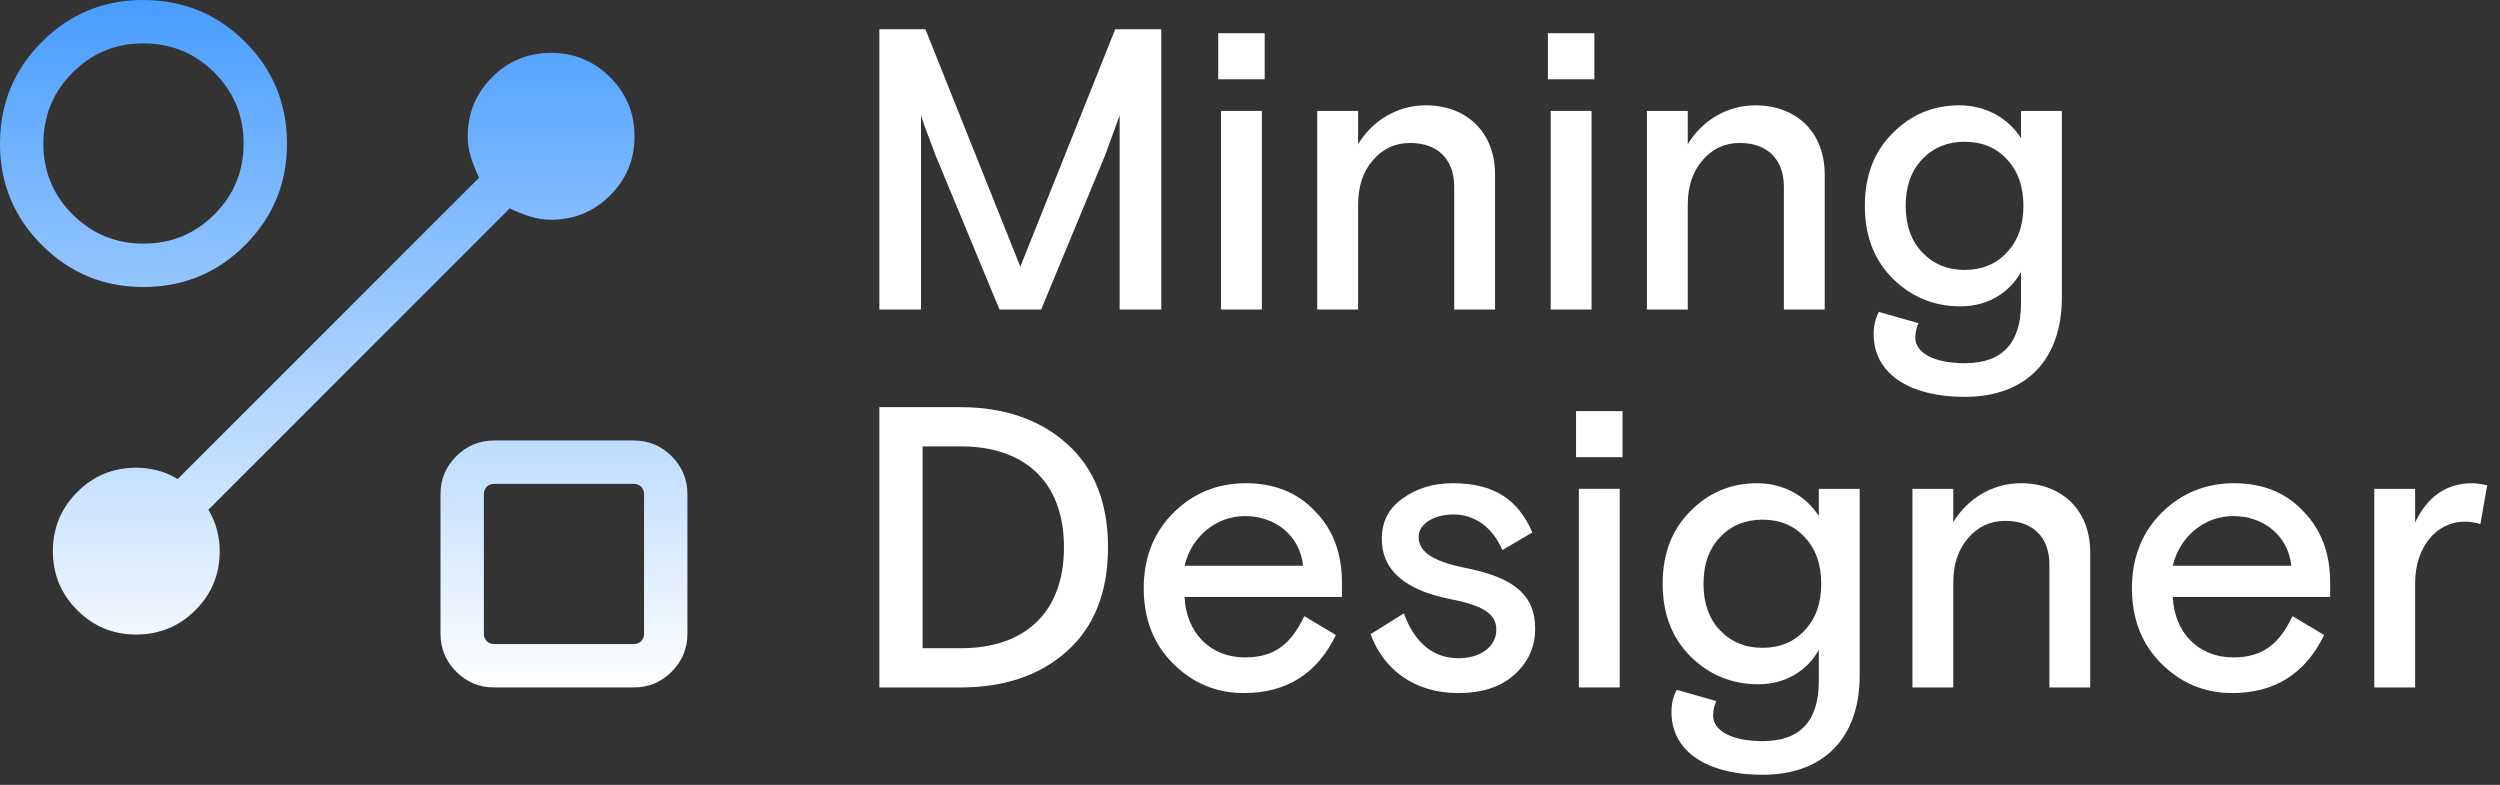
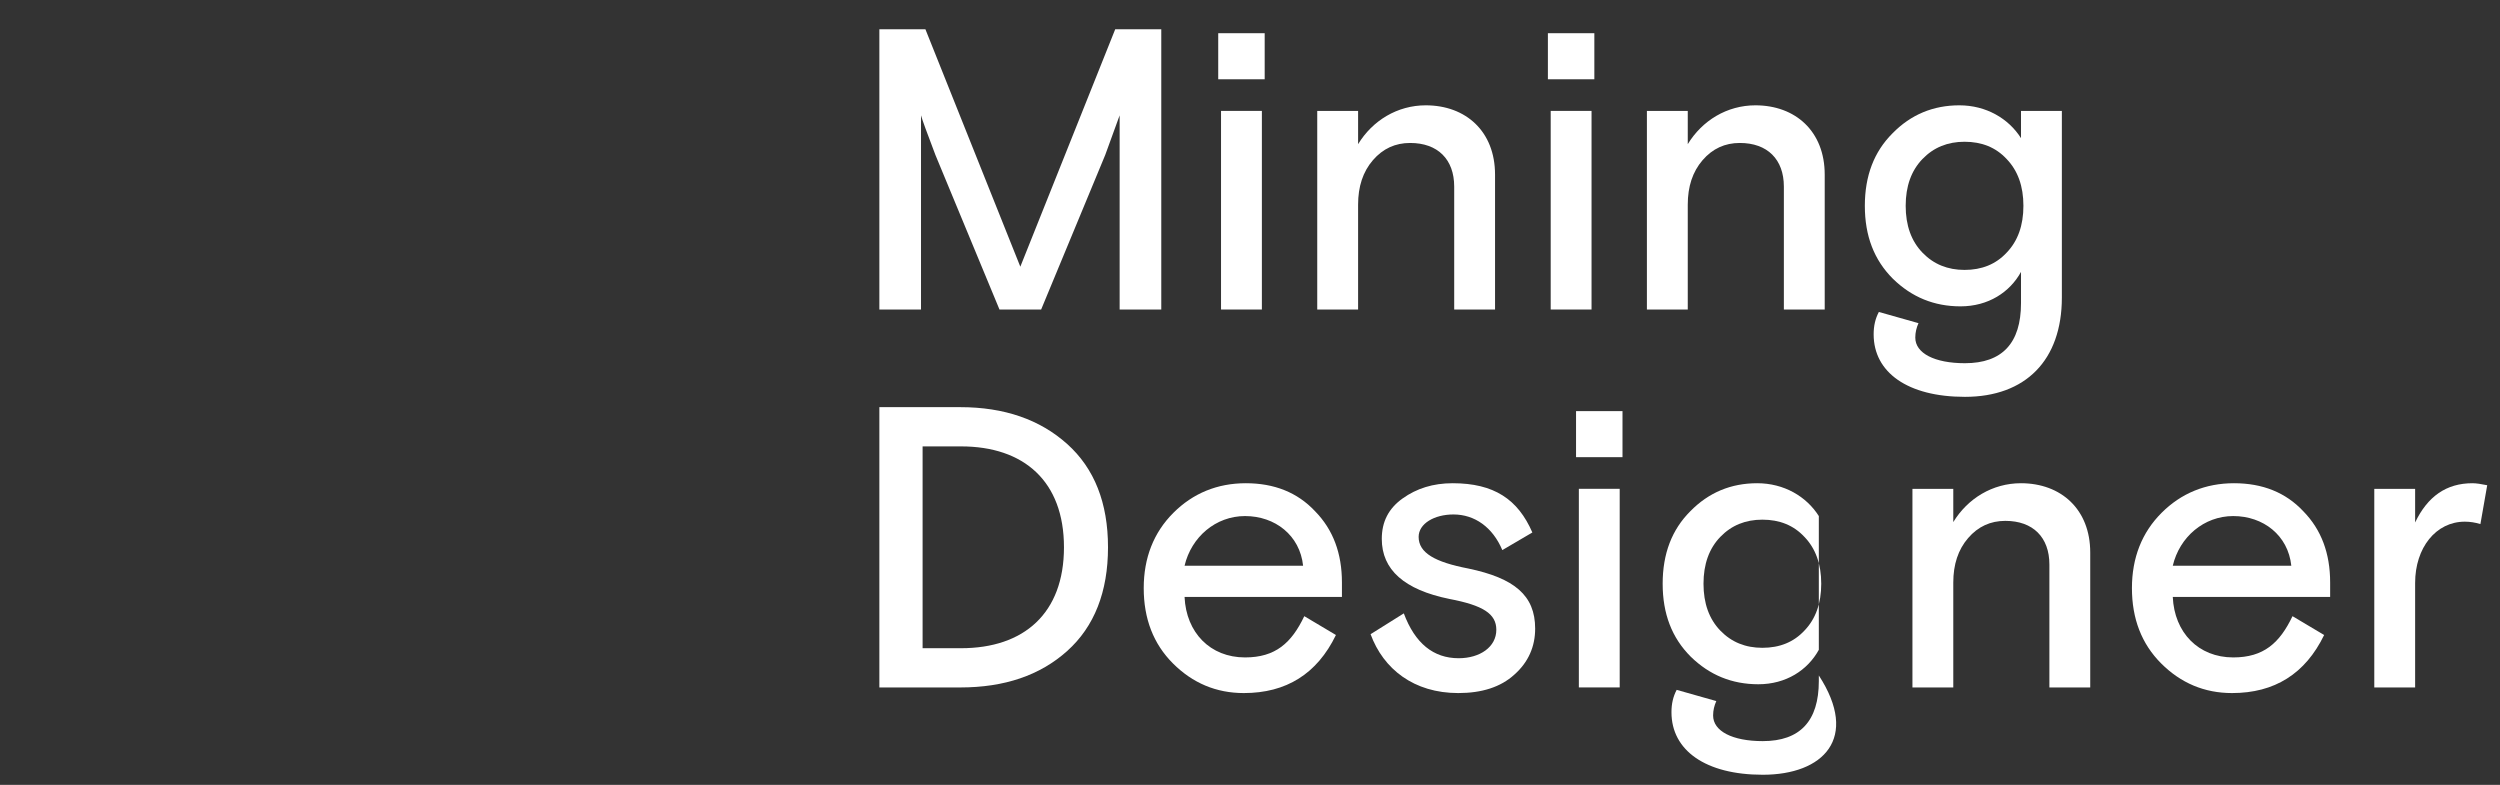
<svg xmlns="http://www.w3.org/2000/svg" width="172" height="54" viewBox="0 0 172 54" fill="none">
  <rect x="0" y="0" width="172" height="54" fill="#333333" stroke="none" />
  <path d="M171.12 33.384L170.652 36.056C170.294 35.946 169.935 35.891 169.577 35.891C167.594 35.891 166.161 37.682 166.161 40.106V47.297H163.351V33.632H166.161V35.946C167.015 34.155 168.31 33.246 170.101 33.246C170.376 33.246 170.707 33.301 171.12 33.384Z" fill="white" />
  <path d="M160.314 40.079V41.071H149.487C149.597 43.523 151.25 45.231 153.647 45.231C155.741 45.231 156.843 44.239 157.724 42.393L159.901 43.688C158.606 46.36 156.485 47.683 153.564 47.683C151.663 47.683 150.038 46.994 148.688 45.644C147.338 44.294 146.677 42.558 146.677 40.464C146.677 38.37 147.365 36.635 148.715 35.285C150.065 33.935 151.746 33.246 153.702 33.246C155.658 33.246 157.256 33.88 158.468 35.175C159.708 36.442 160.314 38.068 160.314 40.079ZM153.647 35.505C151.636 35.505 149.955 36.938 149.487 38.922H157.642C157.421 36.828 155.713 35.505 153.647 35.505Z" fill="white" />
  <path d="M143.808 38.012V47.297H140.998V38.839C140.998 36.965 139.869 35.836 137.968 35.836C136.948 35.836 136.094 36.222 135.405 37.021C134.717 37.819 134.386 38.839 134.386 40.079V47.297H131.576V33.632H134.386V35.919C135.378 34.293 137.086 33.246 139.042 33.246C141.797 33.246 143.808 35.037 143.808 38.012Z" fill="white" />
-   <path d="M115.355 47.462L118.082 48.234C117.945 48.537 117.862 48.867 117.862 49.225C117.862 50.3 119.184 50.989 121.278 50.989C123.841 50.989 125.135 49.611 125.135 46.856V44.707C124.364 46.112 122.876 47.077 120.975 47.077C119.157 47.077 117.614 46.443 116.319 45.176C115.024 43.881 114.391 42.228 114.391 40.161C114.391 38.095 115.024 36.442 116.292 35.175C117.559 33.88 119.102 33.246 120.893 33.246C122.739 33.246 124.281 34.155 125.135 35.505V33.632H127.946V46.471C127.946 50.796 125.438 53.303 121.278 53.303C117.339 53.303 114.997 51.623 114.997 49.005C114.997 48.427 115.107 47.931 115.355 47.462ZM124.144 36.938C123.4 36.139 122.435 35.753 121.251 35.753C120.094 35.753 119.129 36.139 118.358 36.938C117.587 37.737 117.201 38.811 117.201 40.161C117.201 41.511 117.587 42.586 118.358 43.385C119.129 44.184 120.094 44.569 121.251 44.569C122.435 44.569 123.4 44.184 124.144 43.385C124.915 42.586 125.301 41.511 125.301 40.161C125.301 38.811 124.915 37.737 124.144 36.938Z" fill="white" />
+   <path d="M115.355 47.462L118.082 48.234C117.945 48.537 117.862 48.867 117.862 49.225C117.862 50.3 119.184 50.989 121.278 50.989C123.841 50.989 125.135 49.611 125.135 46.856V44.707C124.364 46.112 122.876 47.077 120.975 47.077C119.157 47.077 117.614 46.443 116.319 45.176C115.024 43.881 114.391 42.228 114.391 40.161C114.391 38.095 115.024 36.442 116.292 35.175C117.559 33.88 119.102 33.246 120.893 33.246C122.739 33.246 124.281 34.155 125.135 35.505V33.632V46.471C127.946 50.796 125.438 53.303 121.278 53.303C117.339 53.303 114.997 51.623 114.997 49.005C114.997 48.427 115.107 47.931 115.355 47.462ZM124.144 36.938C123.4 36.139 122.435 35.753 121.251 35.753C120.094 35.753 119.129 36.139 118.358 36.938C117.587 37.737 117.201 38.811 117.201 40.161C117.201 41.511 117.587 42.586 118.358 43.385C119.129 44.184 120.094 44.569 121.251 44.569C122.435 44.569 123.4 44.184 124.144 43.385C124.915 42.586 125.301 41.511 125.301 40.161C125.301 38.811 124.915 37.737 124.144 36.938Z" fill="white" />
  <path d="M111.435 47.295H108.625V33.63H111.435V47.295ZM111.628 31.453H108.432V28.285H111.628V31.453Z" fill="white" />
  <path d="M97.602 36.938C97.602 38.04 98.731 38.674 101.018 39.114C104.186 39.776 105.619 40.96 105.619 43.247C105.619 44.487 105.151 45.561 104.186 46.415C103.25 47.269 101.955 47.683 100.329 47.683C97.271 47.683 95.177 46.03 94.296 43.633L96.582 42.2C97.354 44.266 98.621 45.286 100.357 45.286C101.817 45.286 102.947 44.514 102.947 43.33C102.947 42.228 102.037 41.649 99.723 41.208C96.61 40.575 95.067 39.197 95.067 37.076C95.067 35.891 95.535 34.982 96.5 34.293C97.464 33.604 98.594 33.246 99.944 33.246C102.781 33.246 104.434 34.348 105.426 36.635L103.36 37.847C102.699 36.277 101.459 35.395 99.999 35.395C98.676 35.395 97.602 36.029 97.602 36.938Z" fill="white" />
  <path d="M92.325 40.079V41.071H81.498C81.608 43.523 83.261 45.231 85.658 45.231C87.752 45.231 88.854 44.239 89.735 42.393L91.912 43.688C90.617 46.36 88.496 47.683 85.575 47.683C83.674 47.683 82.049 46.994 80.699 45.644C79.349 44.294 78.688 42.558 78.688 40.464C78.688 38.37 79.376 36.635 80.726 35.285C82.076 33.935 83.757 33.246 85.713 33.246C87.669 33.246 89.267 33.88 90.479 35.175C91.719 36.442 92.325 38.068 92.325 40.079ZM85.658 35.505C83.647 35.505 81.966 36.938 81.498 38.922H89.653C89.432 36.828 87.724 35.505 85.658 35.505Z" fill="white" />
  <path d="M66.065 47.297H60.5V28.012H66.065C69.096 28.012 71.548 28.866 73.421 30.546C75.295 32.227 76.231 34.596 76.231 37.654C76.231 40.713 75.295 43.109 73.421 44.79C71.548 46.471 69.096 47.297 66.065 47.297ZM63.475 44.597H66.12C70.446 44.597 73.201 42.2 73.201 37.654C73.201 33.109 70.446 30.712 66.12 30.712H63.475V44.597Z" fill="white" />
  <path d="M129.265 21.462L131.992 22.234C131.855 22.537 131.772 22.867 131.772 23.226C131.772 24.3 133.094 24.989 135.188 24.989C137.75 24.989 139.045 23.611 139.045 20.856V18.707C138.274 20.112 136.786 21.077 134.885 21.077C133.067 21.077 131.524 20.443 130.229 19.176C128.934 17.881 128.301 16.228 128.301 14.161C128.301 12.095 128.934 10.442 130.202 9.175C131.469 7.88 133.012 7.246 134.803 7.246C136.648 7.246 138.191 8.155 139.045 9.505V7.632H141.856V20.471C141.856 24.796 139.348 27.303 135.188 27.303C131.248 27.303 128.907 25.622 128.907 23.005C128.907 22.427 129.017 21.931 129.265 21.462ZM138.054 10.938C137.31 10.139 136.345 9.753 135.161 9.753C134.004 9.753 133.039 10.139 132.268 10.938C131.496 11.737 131.111 12.811 131.111 14.161C131.111 15.511 131.496 16.586 132.268 17.385C133.039 18.184 134.004 18.57 135.161 18.57C136.345 18.57 137.31 18.184 138.054 17.385C138.825 16.586 139.211 15.511 139.211 14.161C139.211 12.811 138.825 11.737 138.054 10.938Z" fill="white" />
  <path d="M125.54 12.012V21.297H122.73V12.839C122.73 10.965 121.6 9.836 119.699 9.836C118.68 9.836 117.826 10.222 117.137 11.021C116.448 11.819 116.118 12.839 116.118 14.079V21.297H113.307V7.632H116.118V9.919C117.109 8.293 118.818 7.246 120.774 7.246C123.529 7.246 125.54 9.037 125.54 12.012Z" fill="white" />
  <path d="M109.498 21.295H106.688V7.63H109.498V21.295ZM109.691 5.454H106.495V2.285H109.691V5.454Z" fill="white" />
  <path d="M102.859 12.012V21.297H100.049V12.839C100.049 10.965 98.919 9.836 97.018 9.836C95.999 9.836 95.145 10.222 94.456 11.021C93.767 11.819 93.437 12.839 93.437 14.079V21.297H90.626V7.632H93.437V9.919C94.428 8.293 96.137 7.246 98.093 7.246C100.848 7.246 102.859 9.037 102.859 12.012Z" fill="white" />
  <path d="M86.817 21.295H84.007V7.63H86.817V21.295ZM87.01 5.454H83.814V2.285H87.01V5.454Z" fill="white" />
  <path d="M63.365 21.297H60.5V2.012H63.668L70.198 18.349L76.727 2.012H79.896V21.297H77.031V7.935L76.039 10.663L71.63 21.297H68.765L64.357 10.663C63.779 9.147 63.448 8.238 63.365 7.935V21.297Z" fill="white" />
-   <path d="M9.853 19.745C7.131 19.745 4.808 18.785 2.885 16.865C0.962 14.946 0 12.624 0 9.9C0 7.144 0.96 4.805 2.88 2.883C4.799 0.961 7.121 0 9.844 0C12.601 0 14.94 0.96 16.862 2.88C18.784 4.799 19.745 7.136 19.745 9.892C19.745 12.614 18.785 14.937 16.865 16.86C14.946 18.783 12.608 19.745 9.853 19.745ZM9.872 16.76C11.786 16.76 13.412 16.09 14.751 14.751C16.09 13.412 16.76 11.786 16.76 9.872C16.76 7.959 16.09 6.333 14.751 4.994C13.412 3.654 11.776 2.985 9.844 2.985C7.95 2.985 6.333 3.654 4.994 4.994C3.654 6.333 2.985 7.969 2.985 9.901C2.985 11.795 3.654 13.412 4.994 14.751C6.333 16.09 7.959 16.76 9.872 16.76ZM33.997 47.295C32.982 47.295 32.113 46.934 31.39 46.211C30.667 45.488 30.306 44.619 30.306 43.604V33.997C30.306 32.982 30.667 32.113 31.39 31.39C32.113 30.667 32.982 30.306 33.997 30.306H43.604C44.619 30.306 45.488 30.667 46.211 31.39C46.934 32.113 47.295 32.982 47.295 33.997V43.604C47.295 44.619 46.934 45.488 46.211 46.211C45.488 46.934 44.619 47.295 43.604 47.295H33.997ZM33.997 44.311H43.604C43.81 44.311 43.98 44.245 44.112 44.112C44.245 43.98 44.311 43.81 44.311 43.604V33.997C44.311 33.791 44.245 33.621 44.112 33.489C43.98 33.357 43.81 33.291 43.604 33.291H33.997C33.791 33.291 33.621 33.357 33.489 33.489C33.357 33.621 33.291 33.791 33.291 33.997V43.604C33.291 43.81 33.357 43.98 33.489 44.112C33.621 44.245 33.791 44.311 33.997 44.311ZM35.07 14.336L14.336 35.07C14.604 35.508 14.801 35.972 14.928 36.459C15.054 36.947 15.117 37.433 15.117 37.917C15.117 39.512 14.558 40.867 13.44 41.983C12.322 43.099 10.96 43.657 9.355 43.657C7.781 43.657 6.435 43.099 5.316 41.983C4.198 40.866 3.638 39.511 3.638 37.916C3.638 36.328 4.196 34.974 5.312 33.856C6.428 32.737 7.784 32.178 9.378 32.178C9.862 32.178 10.348 32.241 10.836 32.368C11.324 32.494 11.787 32.691 12.226 32.959L32.959 12.226C32.73 11.749 32.542 11.276 32.396 10.806C32.251 10.337 32.178 9.865 32.178 9.39C32.178 7.794 32.736 6.437 33.852 5.317C34.969 4.198 36.324 3.638 37.919 3.638C39.507 3.638 40.861 4.197 41.979 5.316C43.098 6.434 43.657 7.796 43.657 9.401C43.657 10.975 43.097 12.321 41.978 13.44C40.859 14.558 39.501 15.117 37.905 15.117C37.431 15.117 36.959 15.045 36.489 14.899C36.02 14.753 35.547 14.566 35.07 14.336Z" fill="url(#paint0_linear_1938_172)" />
  <defs>
    <linearGradient id="paint0_linear_1938_172" x1="23.648" y1="0" x2="23.648" y2="47.295" gradientUnits="userSpaceOnUse">
      <stop stop-color="#489DFF" />
      <stop offset="1" stop-color="white" />
    </linearGradient>
  </defs>
</svg>